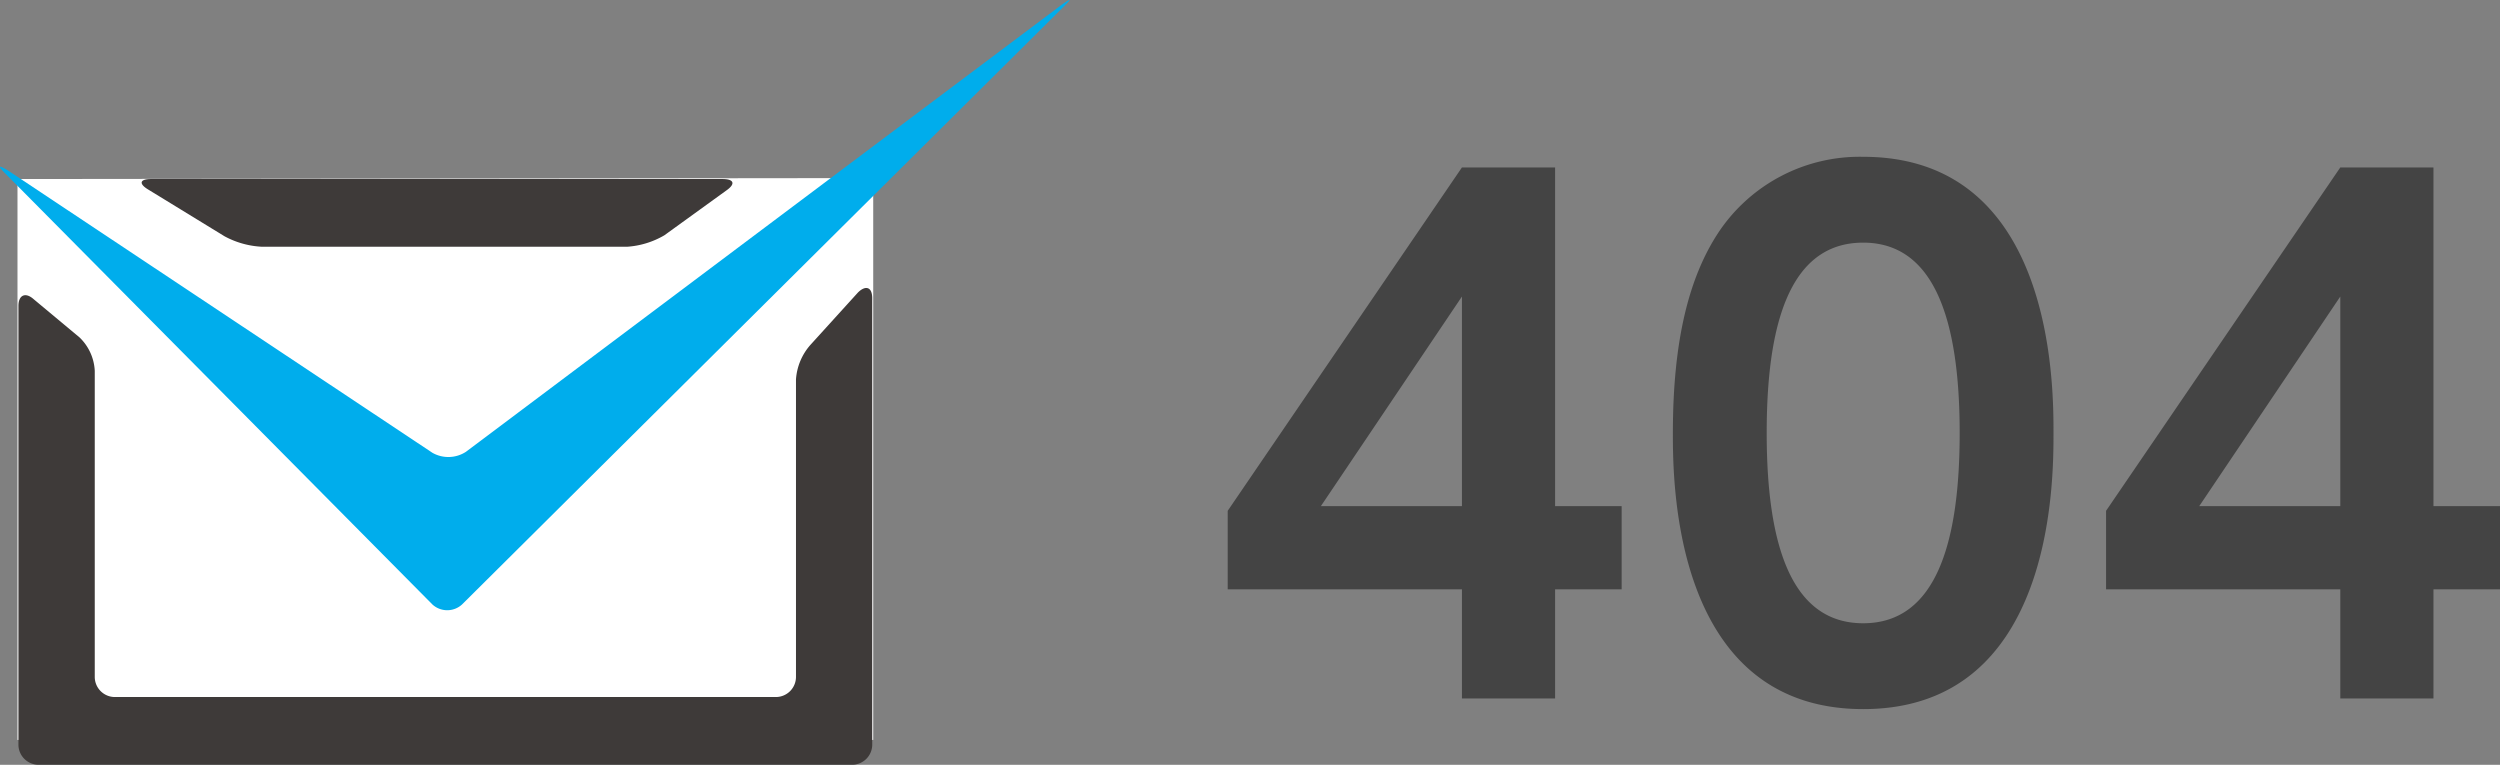
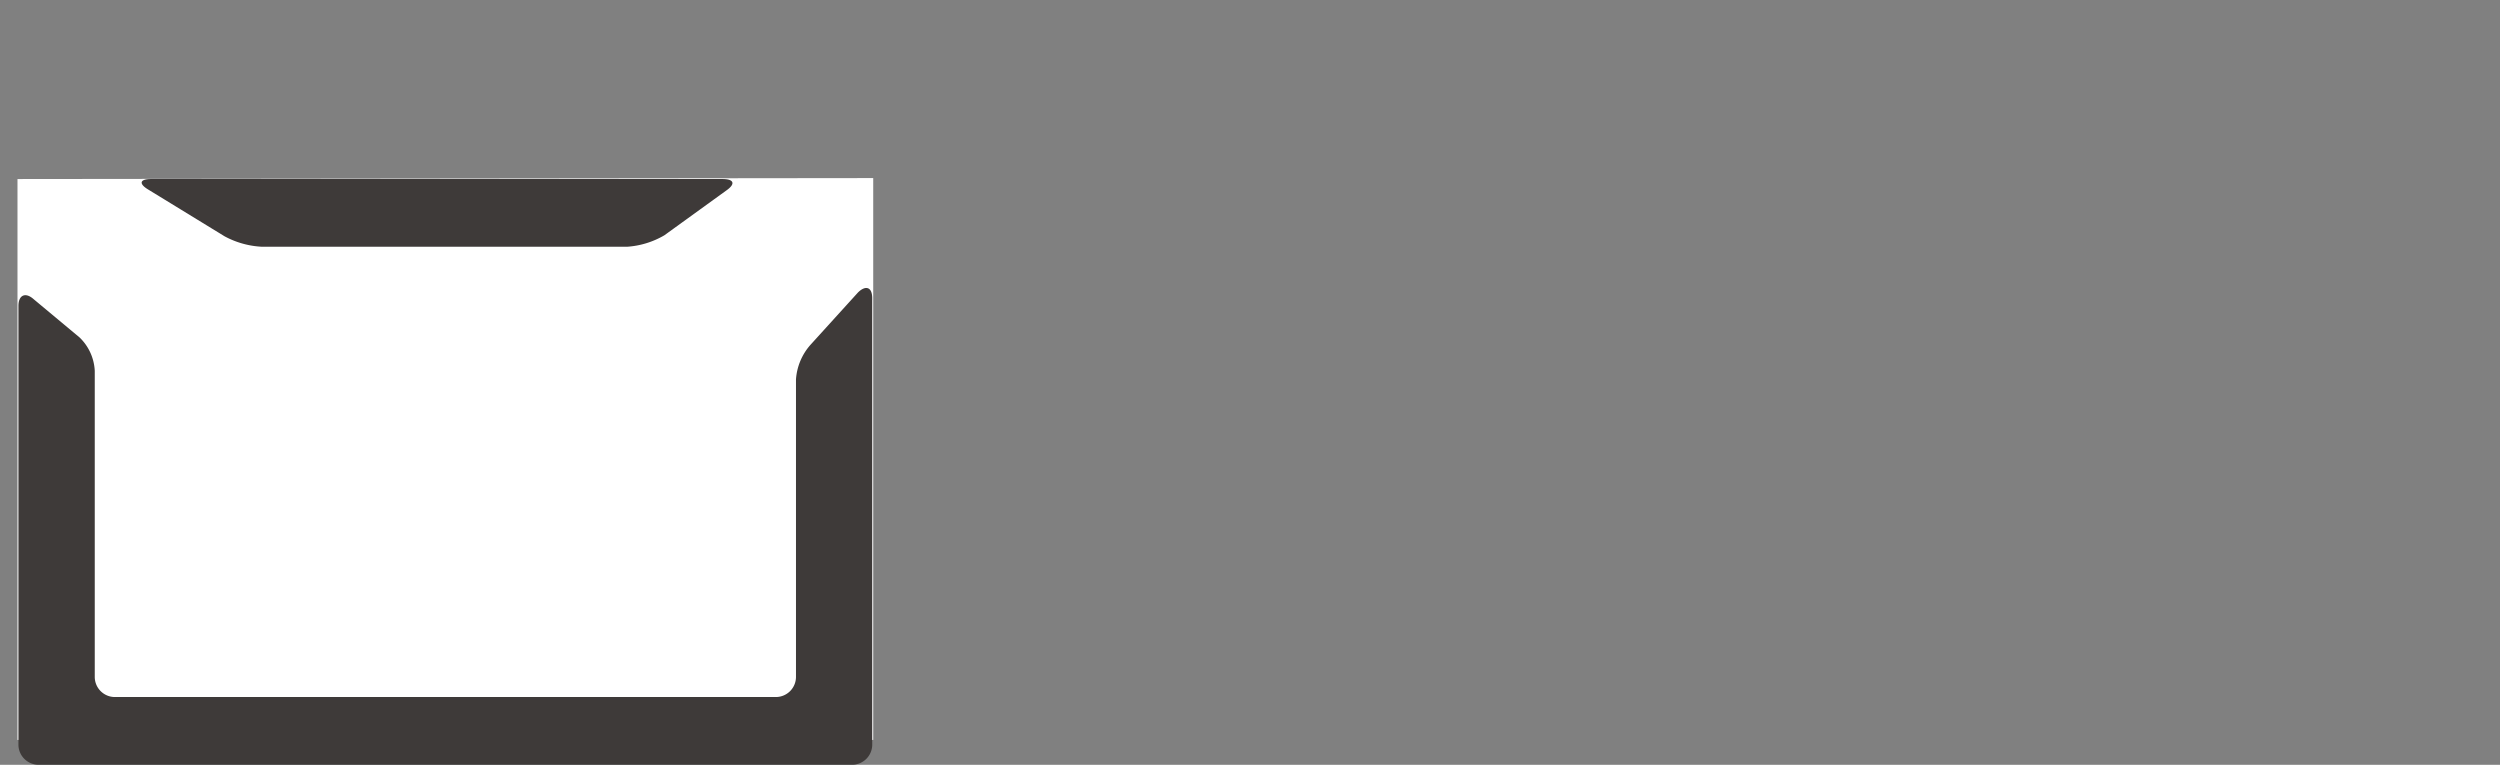
<svg xmlns="http://www.w3.org/2000/svg" width="187.85" height="57.465" viewBox="0 0 187.85 57.465">
  <rect x="0" y="0" width="187.85" height="57.465" fill="#808080" stroke="none" />
  <g id="e_404" transform="translate(-705 -221.518)">
-     <path id="パス_120633" data-name="パス 120633" d="M-23.15,0V-8.2h5v-6.25h-5V-39.9h-7l-17.6,25.8v5.9h17.6V0Zm-7-30.2v15.75h-10.6ZM0,.8C14.3.8,14.3-16.25,14.3-19.95c0-3.65,0-20.75-14.3-20.75a12.743,12.743,0,0,0-10.95,5.8c-2.1,3.25-3.35,7.9-3.35,14.95C-14.3-16.3-14.3.8,0,.8ZM0-5.65c-5.3,0-7.25-5.65-7.25-14.3,0-7.9,1.6-14.3,7.25-14.3,5.3,0,7.25,5.7,7.25,14.3C7.25-11.75,5.5-5.65,0-5.65ZM42.85,0V-8.2h5v-6.25h-5V-39.9h-7L18.25-14.1v5.9h17.6V0Zm-7-30.2v15.75H25.25Z" transform="translate(845 274)" fill="#444" />
    <g id="グループ化_9692" data-name="グループ化 9692" transform="translate(-32.34 85.898)">
      <path id="パス_118519" data-name="パス 118519" d="M179.8,18.772l64.3-.072V60.92H179.8Z" transform="translate(558.854 130.301)" fill="#fff" />
-       <path id="パス_118520" data-name="パス 118520" d="M212.971,33.986a2.424,2.424,0,0,1-2.509.072l-31.9-21.218q-1.075-.645-.215.215l32.113,32.4a1.65,1.65,0,0,0,2.222,0L257.915.511c.574-.573.574-.645-.143-.143Z" transform="translate(559.373 135.587)" fill="#00adec" />
      <path id="パス_118521" data-name="パス 118521" d="M229.291,23.889a6.377,6.377,0,0,0,2.8-.86l4.659-3.369c.717-.5.573-.86-.287-.86H193.522c-.86,0-.932.358-.215.788l5.734,3.512a6.569,6.569,0,0,0,2.8.788Z" transform="translate(555.167 130.272)" fill="#3e3a39" />
      <path id="パス_118522" data-name="パス 118522" d="M242.549,66.046a1.514,1.514,0,0,0,1.505-1.505V30.994c0-.86-.5-1-1.075-.43L239.4,34.507a4.371,4.371,0,0,0-1.075,2.581V59.452a1.514,1.514,0,0,1-1.505,1.505H187.14a1.514,1.514,0,0,1-1.505-1.505V36.442a3.725,3.725,0,0,0-1.147-2.509l-3.441-2.867c-.645-.573-1.147-.287-1.147.5V64.541a1.514,1.514,0,0,0,1.505,1.505Z" transform="translate(558.825 127.038)" fill="#3e3a39" />
    </g>
  </g>
</svg>